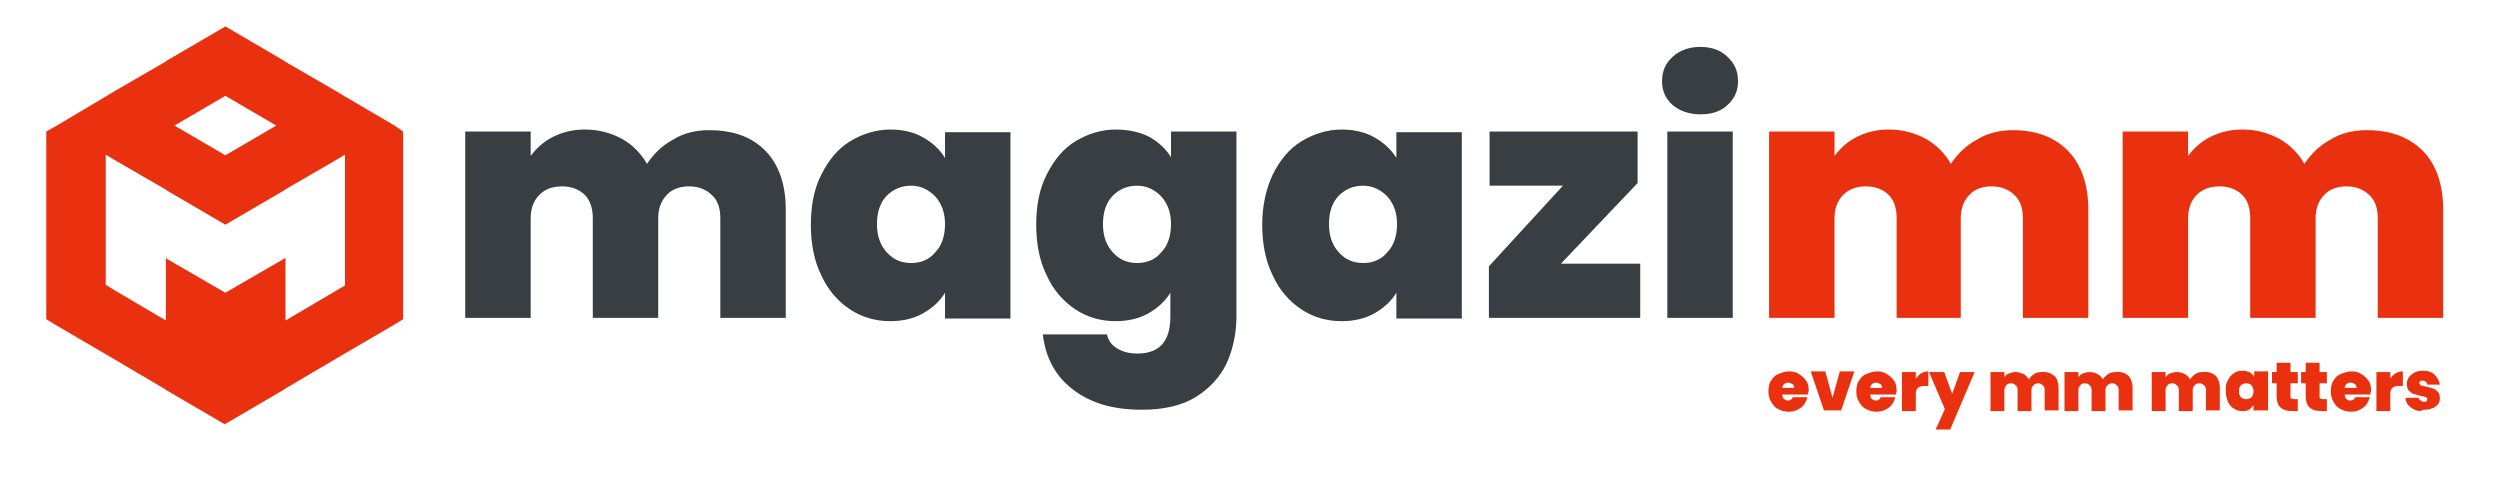
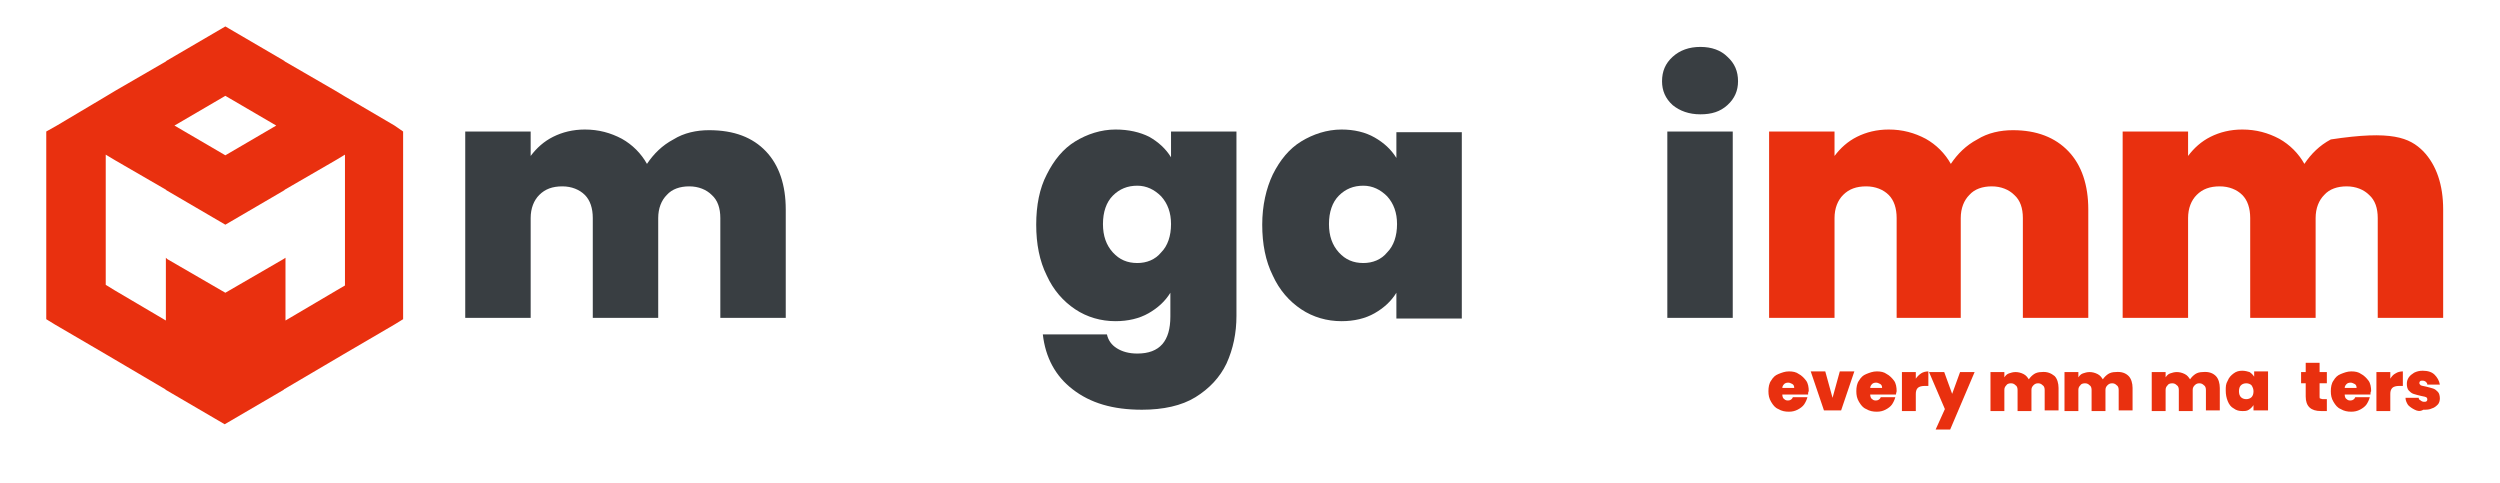
<svg xmlns="http://www.w3.org/2000/svg" version="1.1" id="Warstwa_1" x="0px" y="0px" viewBox="0 0 378.3 73.1" style="enable-background:new 0 0 378.3 73.1;" xml:space="preserve">
  <style type="text/css">
	.st0{fill:#E9300F;}
	.st1{fill:#393E42;}
</style>
  <g>
    <path class="st0" d="M52.2,14.6l-1.5-0.9l-7.6-4.4l-0.1-0.1L34.1,4l-8.9,5.2l-0.1,0.1l-7.6,4.4L16,14.6L8.6,19L7,19.9v28.4l1.3,0.8   l7.7,4.5l9,5.3l0.1,0.1l8.9,5.2l8.9-5.2l0.1-0.1l9-5.3l7.7-4.5l1.3-0.8V19.9L59.7,19L52.2,14.6z M34.1,14.5l7.7,4.5l-7.7,4.5   L26.4,19L34.1,14.5z M52.2,25.1v18.1L51,43.9l-7.8,4.6V39l-0.3,0.2l-8.8,5.1l-8.8-5.1L25.1,39v9.5l-7.8-4.6L16,43.1V23.4l1.5,0.9   l7.6,4.4l0.1,0.1l8.9,5.2l8.9-5.2l0.1-0.1l7.6-4.4l1.5-0.9L52.2,25.1L52.2,25.1z" />
    <g>
      <path class="st1" d="M115.9,22.9c2,2.1,3,5.1,3,8.8v16.4h-9.9V33c0-1.5-0.4-2.7-1.3-3.5c-0.8-0.8-2-1.3-3.4-1.3    c-1.4,0-2.6,0.4-3.4,1.3c-0.8,0.8-1.3,2-1.3,3.5v15.1h-9.9V33c0-1.5-0.4-2.7-1.2-3.5c-0.8-0.8-2-1.3-3.4-1.3    c-1.5,0-2.6,0.4-3.5,1.3c-0.8,0.8-1.3,2-1.3,3.5v15.1h-9.9V19.9h9.9v3.7c0.9-1.2,2-2.2,3.4-2.9c1.4-0.7,3-1.1,4.8-1.1    c2.1,0,3.9,0.5,5.6,1.4c1.6,0.9,2.9,2.2,3.8,3.8c1-1.5,2.3-2.8,4-3.7c1.6-1,3.5-1.4,5.4-1.4C111.1,19.7,113.9,20.8,115.9,22.9z" />
-       <path class="st1" d="M124.3,26.4c1.1-2.2,2.5-3.9,4.3-5s3.9-1.8,6.1-1.8c1.9,0,3.6,0.4,5,1.2c1.4,0.8,2.5,1.8,3.3,3.1v-3.9h9.9    v28.2H143v-3.9c-0.8,1.3-1.9,2.3-3.3,3.1c-1.4,0.8-3.1,1.2-5,1.2c-2.2,0-4.3-0.6-6.1-1.8c-1.8-1.2-3.3-2.9-4.3-5.1    c-1.1-2.2-1.6-4.8-1.6-7.7S123.2,28.5,124.3,26.4z M141.5,29.7c-1-1-2.2-1.6-3.6-1.6c-1.5,0-2.7,0.5-3.7,1.5c-1,1-1.5,2.5-1.5,4.3    c0,1.8,0.5,3.2,1.5,4.3c1,1.1,2.2,1.6,3.7,1.6c1.4,0,2.7-0.5,3.6-1.6c1-1,1.5-2.5,1.5-4.3C143,32.2,142.5,30.8,141.5,29.7z" />
      <path class="st1" d="M173.9,20.7c1.4,0.8,2.5,1.8,3.3,3.1v-3.9h9.9v27.9c0,2.6-0.5,5-1.5,7.2c-1,2.1-2.6,3.8-4.7,5.1    S176,62,172.8,62c-4.4,0-7.8-1-10.5-3.1c-2.6-2-4.1-4.8-4.5-8.3h9.7c0.2,0.9,0.7,1.6,1.5,2.1c0.8,0.5,1.8,0.8,3.1,0.8    c3.4,0,5-1.9,5-5.6v-3.6c-0.8,1.3-1.9,2.3-3.3,3.1c-1.4,0.8-3.1,1.2-5,1.2c-2.2,0-4.3-0.6-6.1-1.8s-3.3-2.9-4.3-5.1    c-1.1-2.2-1.6-4.8-1.6-7.7s0.5-5.5,1.6-7.6c1.1-2.2,2.5-3.9,4.3-5s3.9-1.8,6.1-1.8C170.8,19.6,172.5,20,173.9,20.7z M175.7,29.7    c-1-1-2.2-1.6-3.6-1.6c-1.5,0-2.7,0.5-3.7,1.5c-1,1-1.5,2.5-1.5,4.3c0,1.8,0.5,3.2,1.5,4.3c1,1.1,2.2,1.6,3.7,1.6    c1.4,0,2.7-0.5,3.6-1.6c1-1,1.5-2.5,1.5-4.3C177.2,32.2,176.7,30.8,175.7,29.7z" />
      <path class="st1" d="M192.6,26.4c1.1-2.2,2.5-3.9,4.3-5s3.9-1.8,6.1-1.8c1.9,0,3.6,0.4,5,1.2c1.4,0.8,2.5,1.8,3.3,3.1v-3.9h9.9    v28.2h-9.9v-3.9c-0.8,1.3-1.9,2.3-3.3,3.1c-1.4,0.8-3.1,1.2-5,1.2c-2.2,0-4.3-0.6-6.1-1.8s-3.3-2.9-4.3-5.1    c-1.1-2.2-1.6-4.8-1.6-7.7S191.6,28.5,192.6,26.4z M209.9,29.7c-1-1-2.2-1.6-3.6-1.6c-1.5,0-2.7,0.5-3.7,1.5c-1,1-1.5,2.5-1.5,4.3    c0,1.8,0.5,3.2,1.5,4.3c1,1.1,2.2,1.6,3.7,1.6c1.4,0,2.7-0.5,3.6-1.6c1-1,1.5-2.5,1.5-4.3C211.4,32.2,210.9,30.8,209.9,29.7z" />
-       <path class="st1" d="M236.2,39.9h12v8.2h-22.9v-7.8l11.2-12.2h-11.1v-8.2h22.4v7.8L236.2,39.9z" />
      <path class="st1" d="M253.1,15.9c-1.1-1-1.6-2.2-1.6-3.6c0-1.5,0.5-2.7,1.6-3.7s2.5-1.5,4.2-1.5c1.7,0,3.1,0.5,4.1,1.5    c1.1,1,1.6,2.2,1.6,3.7c0,1.4-0.5,2.6-1.6,3.6s-2.4,1.4-4.1,1.4C255.6,17.3,254.2,16.8,253.1,15.9z M262.2,19.9v28.2h-9.9V19.9    C252.3,19.9,262.2,19.9,262.2,19.9z" />
      <path class="st0" d="M313,22.9c2,2.1,3,5.1,3,8.8v16.4h-9.9V33c0-1.5-0.4-2.7-1.3-3.5c-0.8-0.8-2-1.3-3.4-1.3    c-1.4,0-2.6,0.4-3.4,1.3c-0.8,0.8-1.3,2-1.3,3.5v15.1H287V33c0-1.5-0.4-2.7-1.2-3.5c-0.8-0.8-2-1.3-3.4-1.3    c-1.5,0-2.6,0.4-3.5,1.3c-0.8,0.8-1.3,2-1.3,3.5v15.1h-9.9V19.9h9.9v3.7c0.9-1.2,2-2.2,3.4-2.9c1.4-0.7,3-1.1,4.8-1.1    c2.1,0,3.9,0.5,5.6,1.4c1.6,0.9,2.9,2.2,3.8,3.8c1-1.5,2.3-2.8,4-3.7c1.6-1,3.5-1.4,5.4-1.4C308.2,19.7,311,20.8,313,22.9z" />
-       <path class="st0" d="M366.7,22.9c2,2.1,3,5.1,3,8.8v16.4h-9.9V33c0-1.5-0.4-2.7-1.3-3.5c-0.8-0.8-2-1.3-3.4-1.3    c-1.4,0-2.6,0.4-3.4,1.3c-0.8,0.8-1.3,2-1.3,3.5v15.1h-9.9V33c0-1.5-0.4-2.7-1.2-3.5c-0.8-0.8-2-1.3-3.4-1.3    c-1.5,0-2.6,0.4-3.5,1.3c-0.8,0.8-1.3,2-1.3,3.5v15.1h-9.9V19.9h9.9v3.7c0.9-1.2,2-2.2,3.4-2.9c1.4-0.7,3-1.1,4.8-1.1    c2.1,0,3.9,0.5,5.6,1.4c1.6,0.9,2.9,2.2,3.8,3.8c1-1.5,2.3-2.8,4-3.7c1.6-1,3.5-1.4,5.4-1.4C361.9,19.7,364.6,20.8,366.7,22.9z" />
+       <path class="st0" d="M366.7,22.9c2,2.1,3,5.1,3,8.8v16.4h-9.9V33c0-1.5-0.4-2.7-1.3-3.5c-0.8-0.8-2-1.3-3.4-1.3    c-1.4,0-2.6,0.4-3.4,1.3c-0.8,0.8-1.3,2-1.3,3.5v15.1h-9.9V33c0-1.5-0.4-2.7-1.2-3.5c-0.8-0.8-2-1.3-3.4-1.3    c-1.5,0-2.6,0.4-3.5,1.3c-0.8,0.8-1.3,2-1.3,3.5v15.1h-9.9V19.9h9.9v3.7c0.9-1.2,2-2.2,3.4-2.9c1.4-0.7,3-1.1,4.8-1.1    c2.1,0,3.9,0.5,5.6,1.4c1.6,0.9,2.9,2.2,3.8,3.8c1-1.5,2.3-2.8,4-3.7C361.9,19.7,364.6,20.8,366.7,22.9z" />
    </g>
    <g>
      <g>
        <path class="st0" d="M273.6,59.7h-3.9c0,0.3,0.1,0.6,0.3,0.7c0.2,0.2,0.4,0.2,0.6,0.2c0.3,0,0.6-0.2,0.7-0.5h2.2     c-0.1,0.4-0.3,0.8-0.5,1.1s-0.6,0.6-1,0.8c-0.4,0.2-0.8,0.3-1.3,0.3c-0.6,0-1.1-0.1-1.6-0.4c-0.5-0.2-0.8-0.6-1.1-1.1     c-0.3-0.5-0.4-1-0.4-1.6s0.1-1.2,0.4-1.6c0.3-0.5,0.6-0.8,1.1-1s1-0.4,1.6-0.4c0.6,0,1.1,0.1,1.5,0.4c0.4,0.2,0.8,0.6,1.1,1     c0.3,0.4,0.4,1,0.4,1.6C273.6,59.3,273.6,59.5,273.6,59.7z M271.5,58.7c0-0.3-0.1-0.5-0.3-0.6c-0.2-0.1-0.4-0.2-0.6-0.2     c-0.3,0-0.5,0.1-0.6,0.2s-0.3,0.3-0.3,0.6L271.5,58.7L271.5,58.7z" />
        <path class="st0" d="M277.3,60.2l1.1-4h2.2l-2,5.9H276l-2-5.9h2.2L277.3,60.2z" />
        <path class="st0" d="M286.9,59.7H283c0,0.3,0.1,0.6,0.3,0.7c0.2,0.2,0.4,0.2,0.6,0.2c0.3,0,0.6-0.2,0.7-0.5h2.2     c-0.1,0.4-0.3,0.8-0.5,1.1s-0.6,0.6-1,0.8c-0.4,0.2-0.8,0.3-1.3,0.3c-0.6,0-1.1-0.1-1.6-0.4c-0.5-0.2-0.8-0.6-1.1-1.1     c-0.3-0.5-0.4-1-0.4-1.6s0.1-1.2,0.4-1.6c0.3-0.5,0.6-0.8,1.1-1s1-0.4,1.6-0.4c0.6,0,1.1,0.1,1.5,0.4c0.4,0.2,0.8,0.6,1.1,1     c0.3,0.4,0.4,1,0.4,1.6C287,59.3,286.9,59.5,286.9,59.7z M284.8,58.7c0-0.3-0.1-0.5-0.3-0.6c-0.2-0.1-0.4-0.2-0.6-0.2     c-0.3,0-0.5,0.1-0.6,0.2s-0.3,0.3-0.3,0.6L284.8,58.7L284.8,58.7z" />
        <path class="st0" d="M290.7,56.5c0.3-0.2,0.7-0.3,1.1-0.3v2.2h-0.6c-0.4,0-0.8,0.1-1,0.3c-0.2,0.2-0.3,0.5-0.3,0.9v2.6h-2.1v-5.9     h2.1v1C290.1,57,290.4,56.7,290.7,56.5z" />
        <path class="st0" d="M298.8,56.3l-3.7,8.7h-2.2l1.4-3.1l-2.4-5.6h2.3l1.2,3.3l1.2-3.3C296.6,56.3,298.8,56.3,298.8,56.3z" />
        <path class="st0" d="M310.9,56.9c0.4,0.4,0.6,1.1,0.6,1.8v3.4h-2.1V59c0-0.3-0.1-0.6-0.3-0.7c-0.2-0.2-0.4-0.3-0.7-0.3     c-0.3,0-0.5,0.1-0.7,0.3c-0.2,0.2-0.3,0.4-0.3,0.7v3.2h-2.1V59c0-0.3-0.1-0.6-0.3-0.7c-0.2-0.2-0.4-0.3-0.7-0.3     c-0.3,0-0.6,0.1-0.7,0.3c-0.2,0.2-0.3,0.4-0.3,0.7v3.2h-2.1v-5.9h2.1v0.8c0.2-0.3,0.4-0.5,0.7-0.6s0.6-0.2,1-0.2     c0.4,0,0.8,0.1,1.2,0.3s0.6,0.5,0.8,0.8c0.2-0.3,0.5-0.6,0.8-0.8c0.3-0.2,0.7-0.3,1.1-0.3C309.8,56.2,310.4,56.5,310.9,56.9z" />
        <path class="st0" d="M322.1,56.9c0.4,0.4,0.6,1.1,0.6,1.8v3.4h-2.1V59c0-0.3-0.1-0.6-0.3-0.7c-0.2-0.2-0.4-0.3-0.7-0.3     c-0.3,0-0.5,0.1-0.7,0.3c-0.2,0.2-0.3,0.4-0.3,0.7v3.2h-2.1V59c0-0.3-0.1-0.6-0.3-0.7c-0.2-0.2-0.4-0.3-0.7-0.3     c-0.3,0-0.6,0.1-0.7,0.3c-0.2,0.2-0.3,0.4-0.3,0.7v3.2h-2.1v-5.9h2.1v0.8c0.2-0.3,0.4-0.5,0.7-0.6s0.6-0.2,1-0.2     c0.4,0,0.8,0.1,1.2,0.3s0.6,0.5,0.8,0.8c0.2-0.3,0.5-0.6,0.8-0.8c0.3-0.2,0.7-0.3,1.1-0.3C321.1,56.2,321.7,56.5,322.1,56.9z" />
        <path class="st0" d="M335.3,56.9c0.4,0.4,0.6,1.1,0.6,1.8v3.4h-2.1V59c0-0.3-0.1-0.6-0.3-0.7c-0.2-0.2-0.4-0.3-0.7-0.3     c-0.3,0-0.5,0.1-0.7,0.3c-0.2,0.2-0.3,0.4-0.3,0.7v3.2h-2.1V59c0-0.3-0.1-0.6-0.3-0.7c-0.2-0.2-0.4-0.3-0.7-0.3     c-0.3,0-0.6,0.1-0.7,0.3c-0.2,0.2-0.3,0.4-0.3,0.7v3.2h-2.1v-5.9h2.1v0.8c0.2-0.3,0.4-0.5,0.7-0.6s0.6-0.2,1-0.2     c0.4,0,0.8,0.1,1.2,0.3s0.6,0.5,0.8,0.8c0.2-0.3,0.5-0.6,0.8-0.8c0.3-0.2,0.7-0.3,1.1-0.3C334.3,56.2,334.9,56.5,335.3,56.9z" />
        <path class="st0" d="M337.1,57.6c0.2-0.5,0.5-0.8,0.9-1.1s0.8-0.4,1.3-0.4c0.4,0,0.8,0.1,1.1,0.2c0.3,0.2,0.5,0.4,0.7,0.7v-0.8     h2.1v5.9H341v-0.8c-0.2,0.3-0.4,0.5-0.7,0.7c-0.3,0.2-0.6,0.2-1,0.2c-0.5,0-0.9-0.1-1.3-0.4c-0.4-0.2-0.7-0.6-0.9-1.1     c-0.2-0.5-0.3-1-0.3-1.6S336.8,58.1,337.1,57.6z M340.7,58.3c-0.2-0.2-0.5-0.3-0.8-0.3c-0.3,0-0.6,0.1-0.8,0.3s-0.3,0.5-0.3,0.9     c0,0.4,0.1,0.7,0.3,0.9s0.5,0.3,0.8,0.3c0.3,0,0.6-0.1,0.8-0.3c0.2-0.2,0.3-0.5,0.3-0.9C341,58.9,340.9,58.6,340.7,58.3z" />
-         <path class="st0" d="M347.7,60.4v1.8h-0.9c-1.5,0-2.3-0.7-2.3-2.2V58h-0.7v-1.7h0.7v-1.4h2.1v1.4h1.1V58h-1.1v2     c0,0.2,0,0.3,0.1,0.3s0.2,0.1,0.4,0.1L347.7,60.4L347.7,60.4z" />
        <path class="st0" d="M352.1,60.4v1.8h-0.9c-1.5,0-2.3-0.7-2.3-2.2V58h-0.7v-1.7h0.7v-1.4h2.1v1.4h1.1V58H351v2     c0,0.2,0,0.3,0.1,0.3s0.2,0.1,0.4,0.1L352.1,60.4L352.1,60.4z" />
        <path class="st0" d="M358.7,59.7h-3.9c0,0.3,0.1,0.6,0.3,0.7c0.2,0.2,0.4,0.2,0.6,0.2c0.3,0,0.6-0.2,0.7-0.5h2.2     c-0.1,0.4-0.3,0.8-0.5,1.1s-0.6,0.6-1,0.8c-0.4,0.2-0.8,0.3-1.3,0.3c-0.6,0-1.1-0.1-1.6-0.4c-0.5-0.2-0.8-0.6-1.1-1.1     c-0.3-0.5-0.4-1-0.4-1.6s0.1-1.2,0.4-1.6c0.3-0.5,0.6-0.8,1.1-1s1-0.4,1.6-0.4c0.6,0,1.1,0.1,1.5,0.4c0.4,0.2,0.8,0.6,1.1,1     c0.3,0.4,0.4,1,0.4,1.6C358.7,59.3,358.7,59.5,358.7,59.7z M356.6,58.7c0-0.3-0.1-0.5-0.3-0.6c-0.2-0.1-0.4-0.2-0.6-0.2     c-0.3,0-0.5,0.1-0.6,0.2s-0.3,0.3-0.3,0.6L356.6,58.7L356.6,58.7z" />
        <path class="st0" d="M362.5,56.5c0.3-0.2,0.7-0.3,1.1-0.3v2.2h-0.6c-0.4,0-0.8,0.1-1,0.3c-0.2,0.2-0.3,0.5-0.3,0.9v2.6h-2.1v-5.9     h2.1v1C361.9,57,362.1,56.7,362.5,56.5z" />
        <path class="st0" d="M365.4,62c-0.4-0.2-0.7-0.4-1-0.7c-0.2-0.3-0.4-0.7-0.4-1.1h2c0,0.2,0.1,0.3,0.3,0.4     c0.1,0.1,0.3,0.2,0.5,0.2c0.2,0,0.3,0,0.4-0.1c0.1-0.1,0.1-0.2,0.1-0.3c0-0.1-0.1-0.3-0.2-0.3c-0.2-0.1-0.4-0.1-0.8-0.2     c-0.4-0.1-0.8-0.2-1.1-0.3c-0.3-0.1-0.5-0.3-0.7-0.5c-0.2-0.2-0.3-0.6-0.3-1c0-0.4,0.1-0.7,0.3-1s0.5-0.5,0.8-0.7     c0.4-0.2,0.8-0.3,1.3-0.3c0.8,0,1.4,0.2,1.8,0.6c0.4,0.4,0.7,0.9,0.8,1.5h-1.9c0-0.2-0.1-0.3-0.2-0.4s-0.3-0.2-0.5-0.2     c-0.2,0-0.3,0-0.4,0.1c-0.1,0.1-0.1,0.2-0.1,0.3c0,0.1,0.1,0.2,0.2,0.3c0.2,0.1,0.4,0.1,0.8,0.2c0.4,0.1,0.8,0.2,1.1,0.3     s0.5,0.3,0.7,0.5c0.2,0.2,0.3,0.6,0.3,1c0,0.3-0.1,0.7-0.3,0.9s-0.5,0.5-0.9,0.6c-0.4,0.2-0.8,0.2-1.3,0.2     C366.2,62.3,365.8,62.2,365.4,62z" />
      </g>
    </g>
  </g>
</svg>